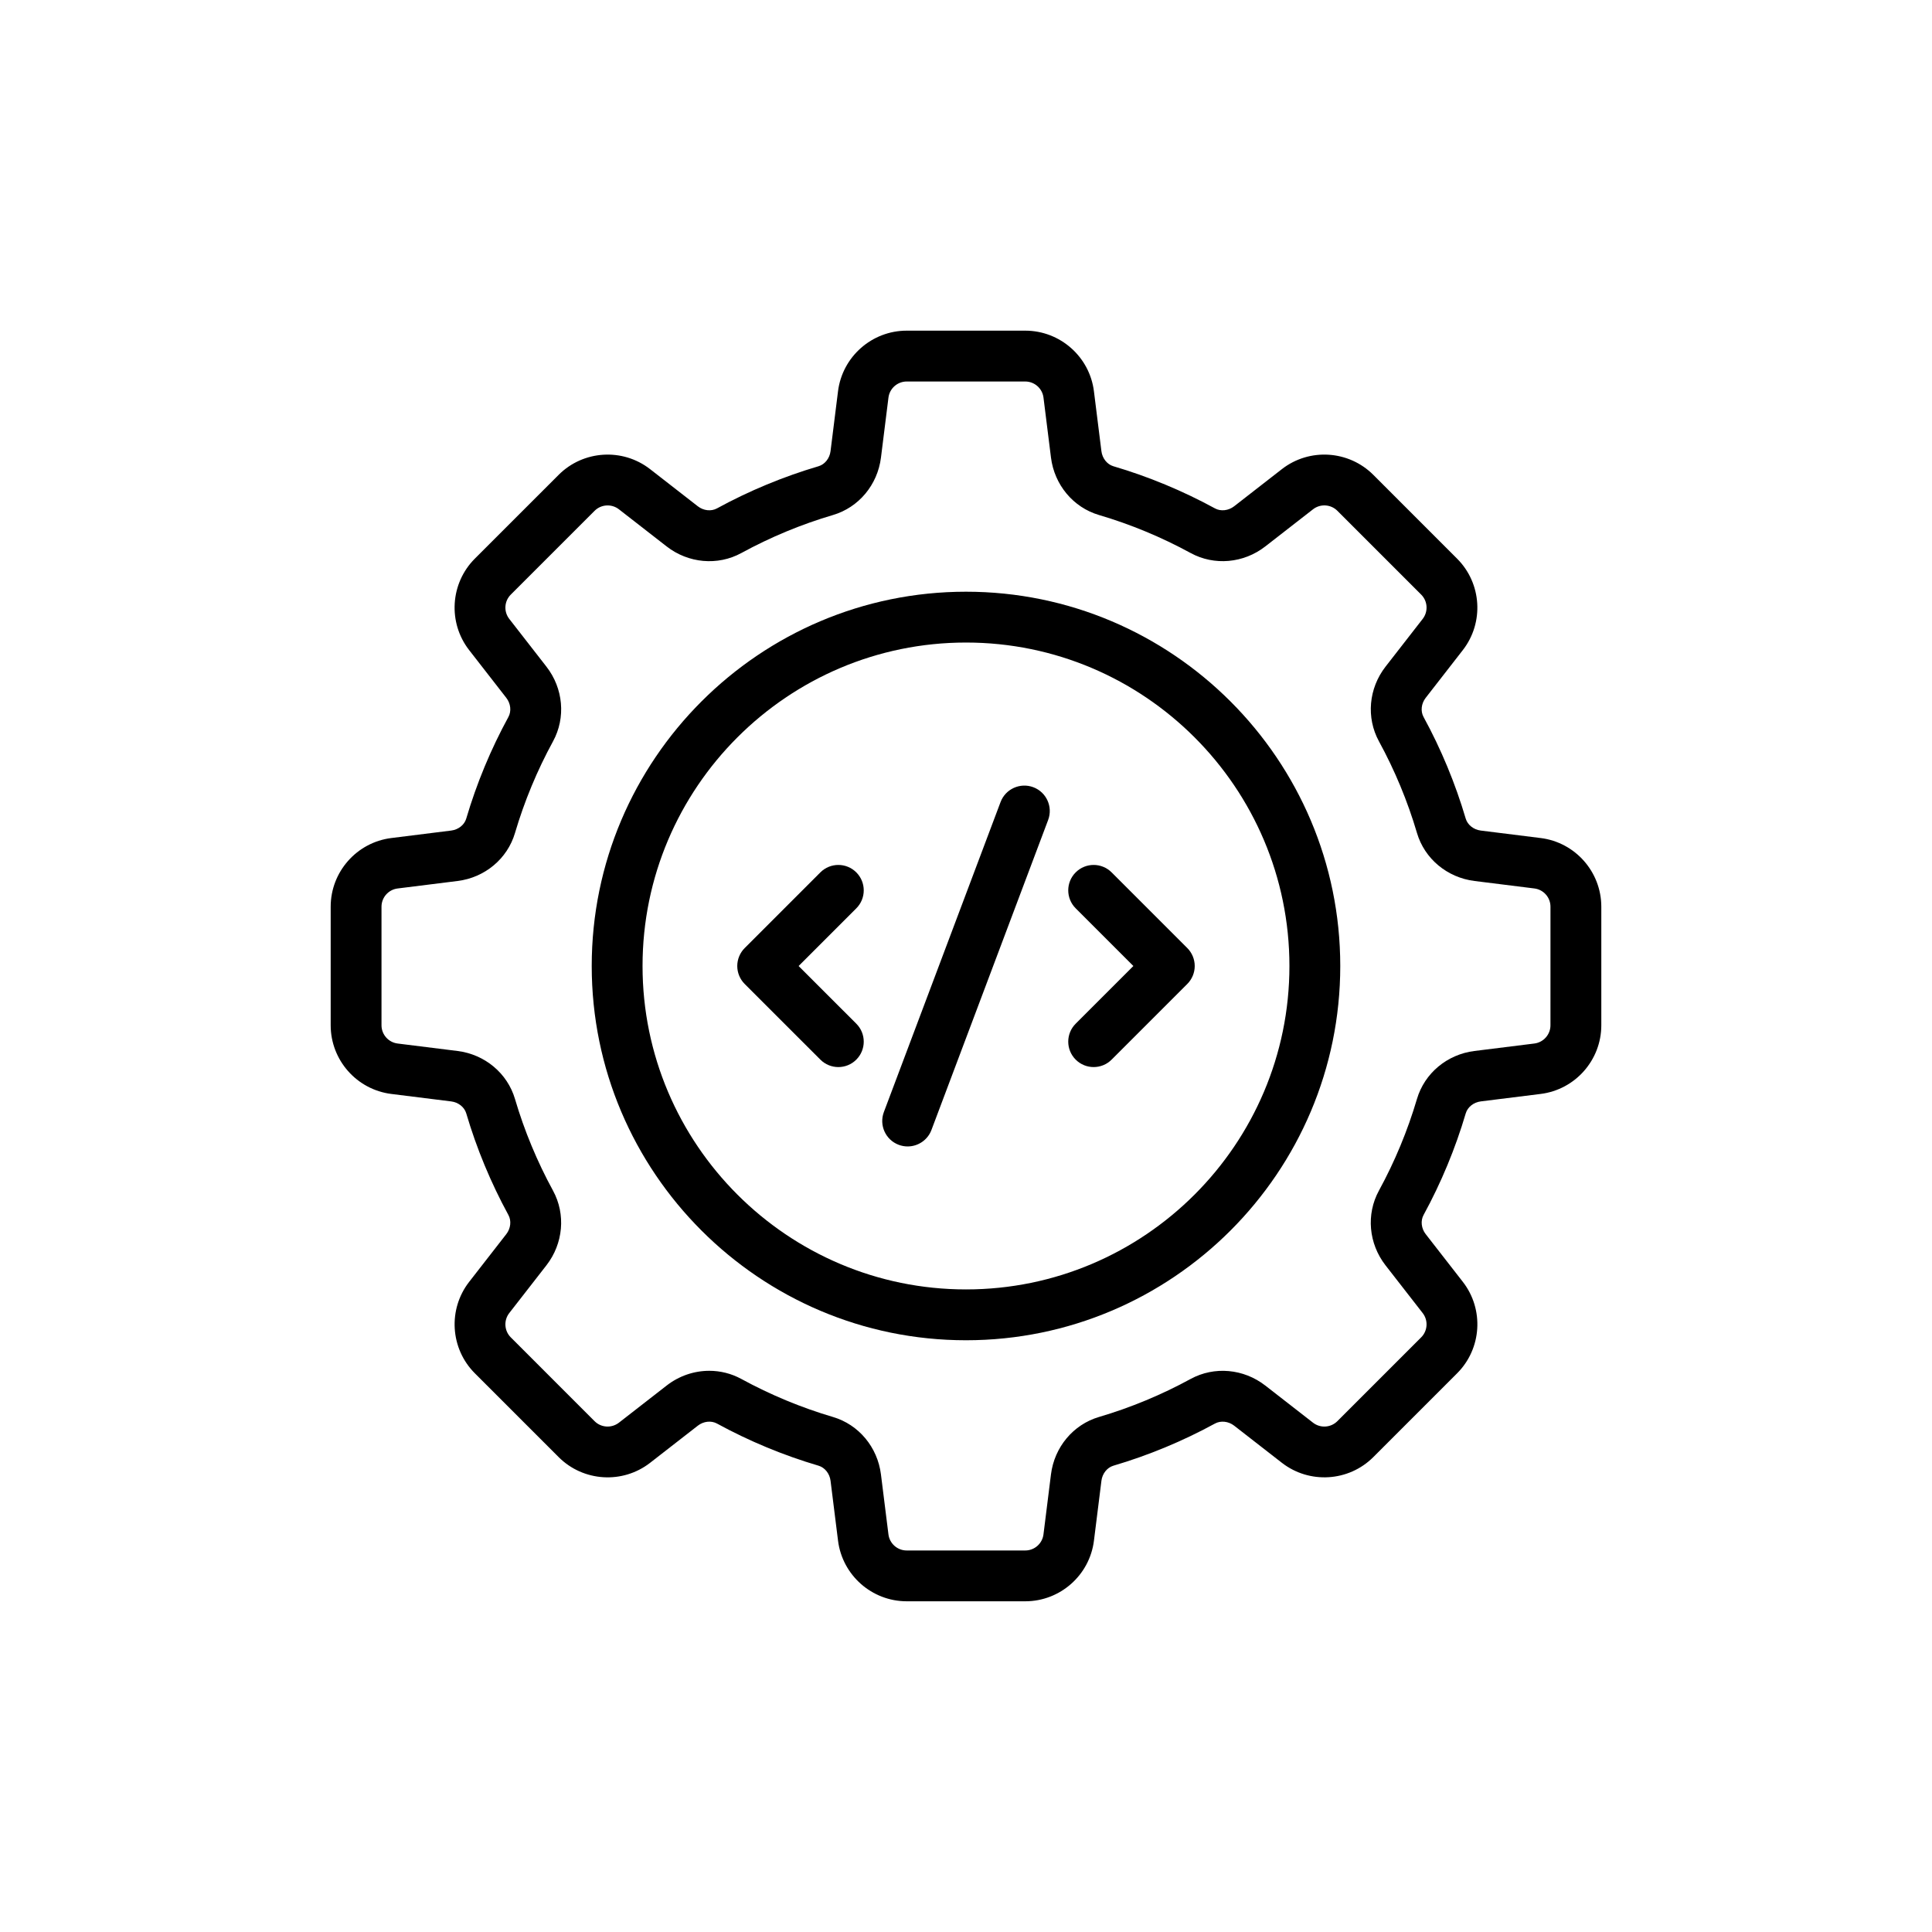
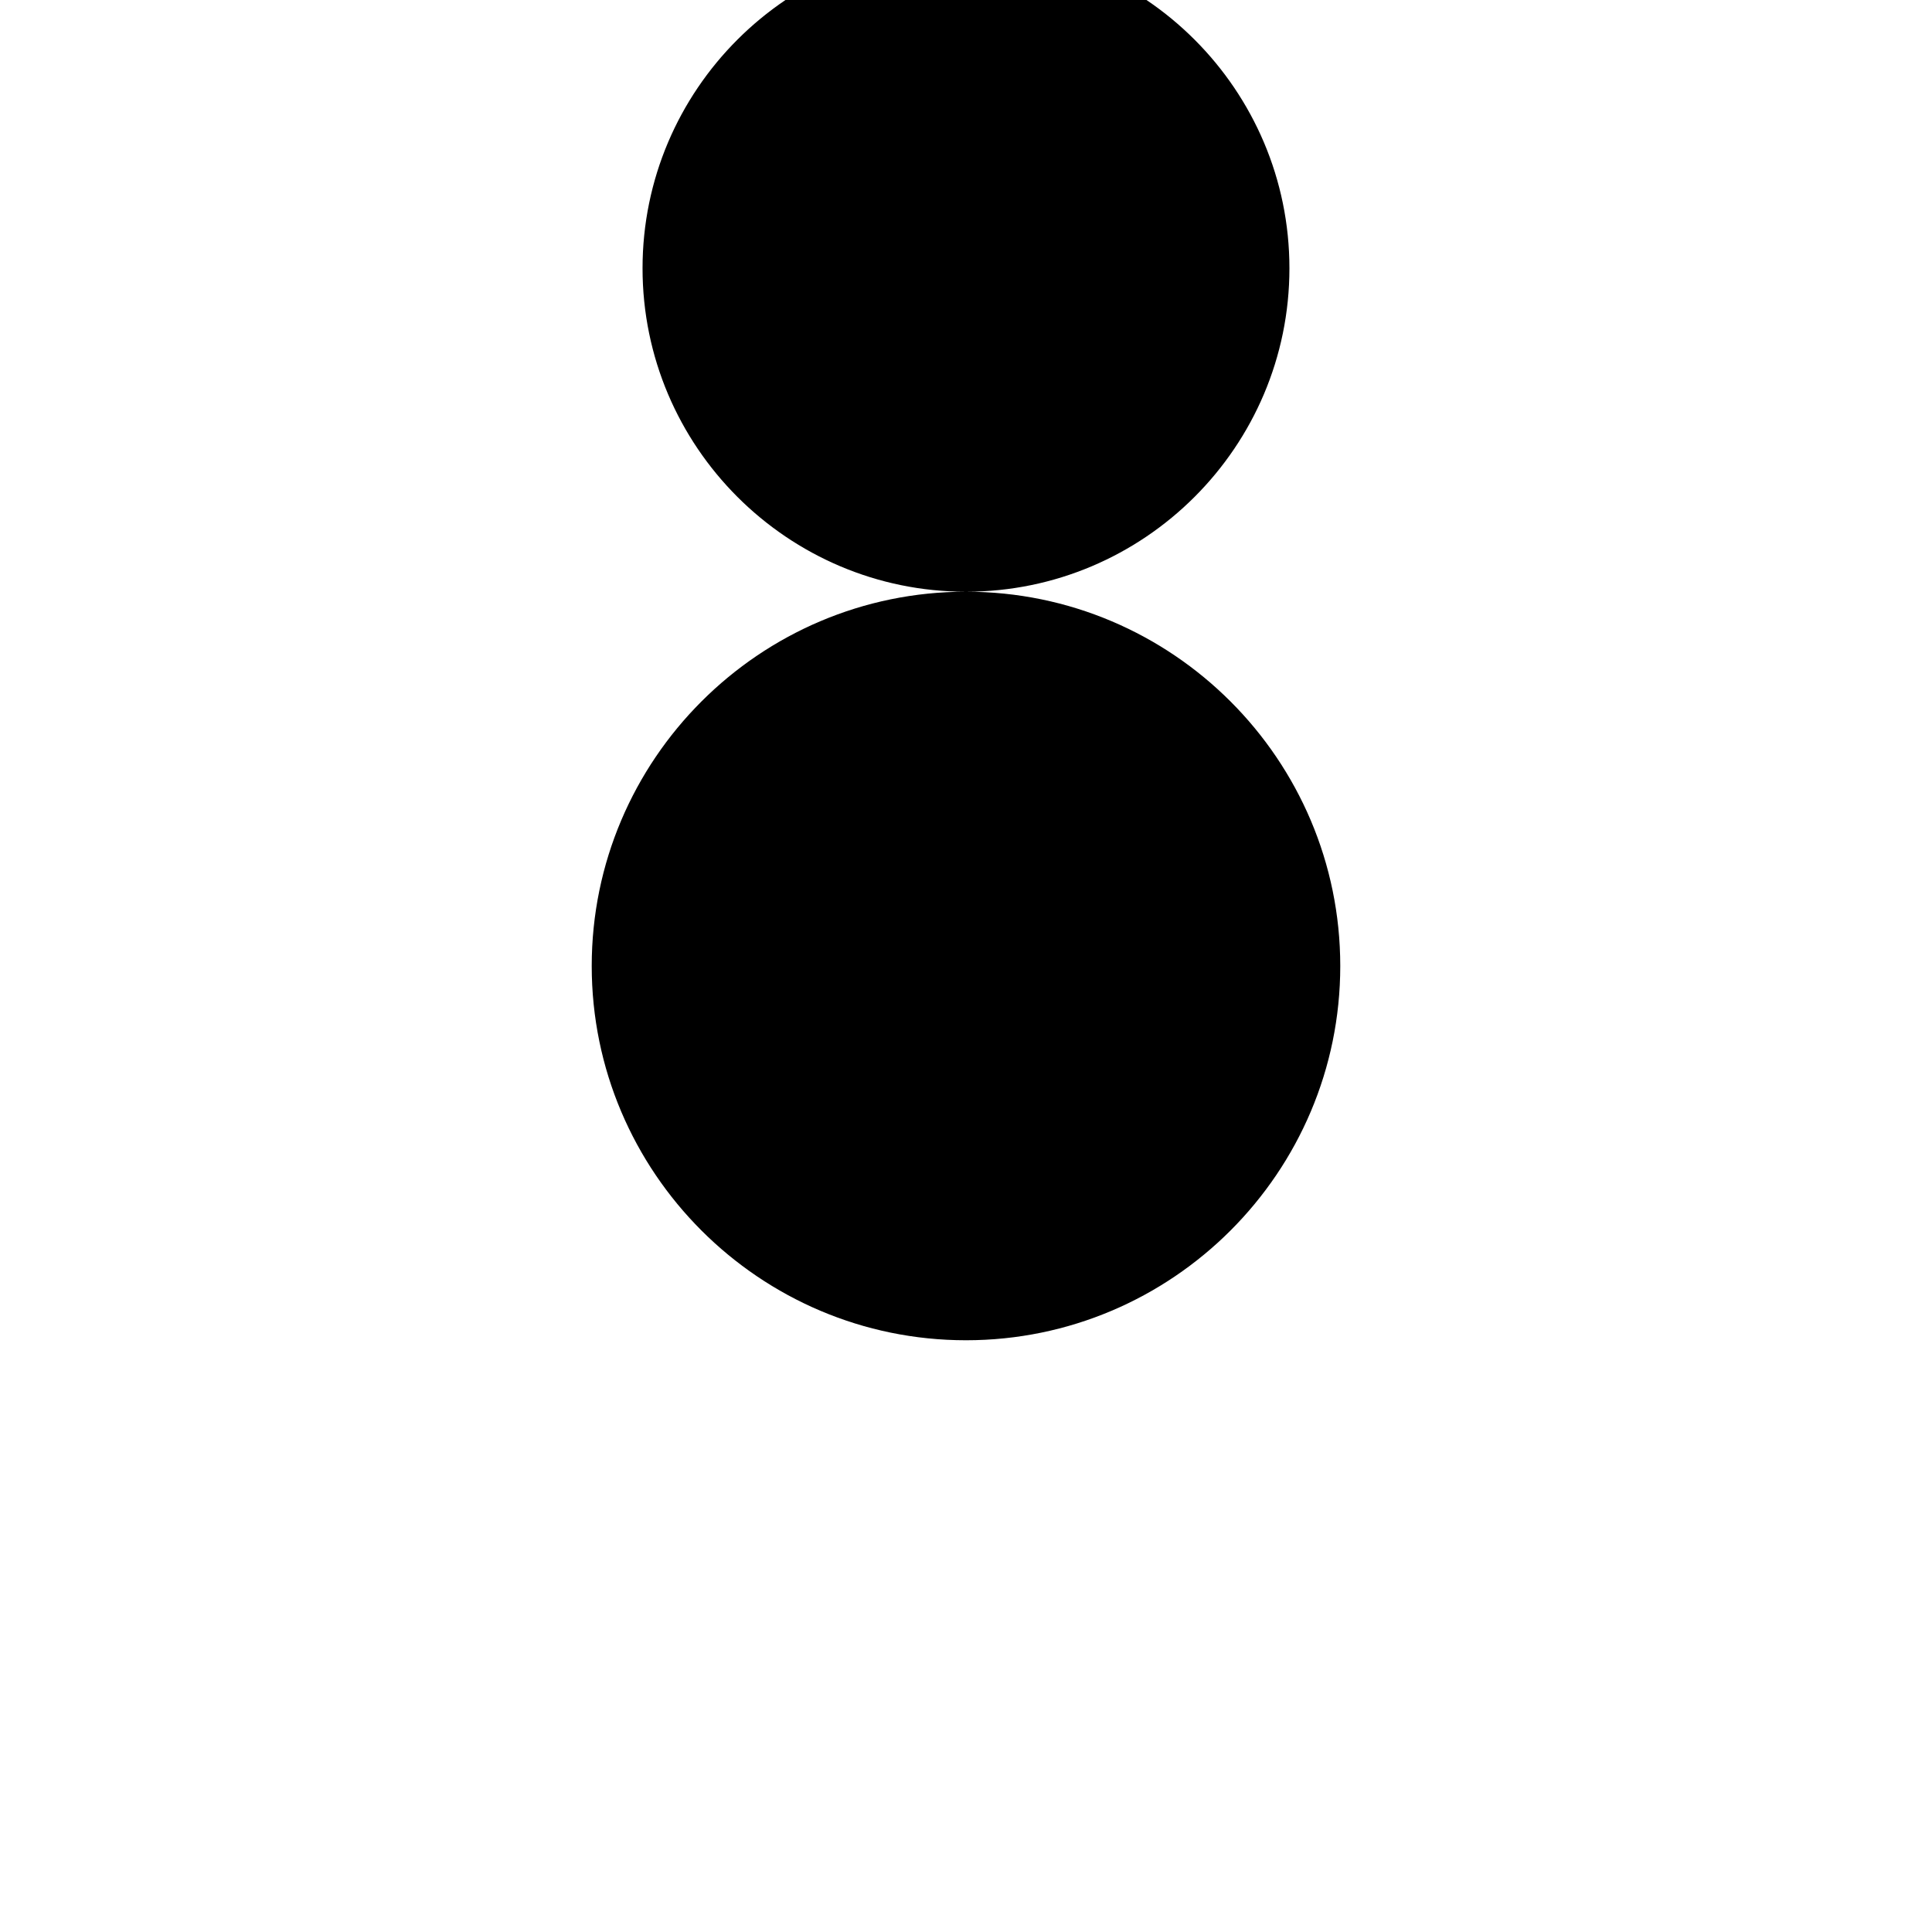
<svg xmlns="http://www.w3.org/2000/svg" fill="#000000" width="800px" height="800px" version="1.1" viewBox="144 144 512 512">
  <g>
-     <path d="m400 300.81c-54.691 0-99.188 44.496-99.188 99.188 0 54.688 44.496 99.184 99.188 99.184 54.688 0 99.184-44.496 99.184-99.184-0.004-54.691-44.496-99.188-99.184-99.188zm0 184.9c-47.262 0-85.719-38.449-85.719-85.715 0-47.262 38.453-85.715 85.719-85.715 47.262 0 85.711 38.453 85.711 85.719 0 47.262-38.449 85.711-85.711 85.711z" />
-     <path d="m552.29 366.09-15.879-1.984c-1.891-0.238-3.488-1.504-3.981-3.164-2.75-9.324-6.508-18.387-11.172-26.934-0.836-1.527-0.613-3.562 0.559-5.066l9.844-12.656c5.668-7.285 5.019-17.703-1.508-24.227l-22.219-22.227c-6.535-6.523-16.949-7.172-24.23-1.5l-12.652 9.844c-1.5 1.164-3.543 1.391-5.066 0.555-8.57-4.672-17.633-8.434-26.93-11.172-1.656-0.488-2.93-2.09-3.168-3.981l-1.984-15.879c-1.141-9.16-8.965-16.07-18.199-16.07h-31.422c-9.234 0-17.055 6.91-18.199 16.066l-1.984 15.883c-0.238 1.891-1.508 3.488-3.164 3.977-9.301 2.742-18.367 6.5-26.934 11.176-1.531 0.84-3.566 0.613-5.066-0.555l-12.652-9.844c-7.285-5.668-17.703-5.023-24.23 1.504l-22.223 22.219c-6.523 6.535-7.168 16.949-1.5 24.23l9.844 12.652c1.172 1.504 1.395 3.543 0.559 5.07-4.668 8.551-8.426 17.613-11.176 26.938-0.488 1.656-2.082 2.922-3.973 3.16l-15.879 1.984c-9.16 1.141-16.07 8.965-16.07 18.199v31.422c0 9.23 6.906 17.055 16.07 18.199l15.879 1.98c1.891 0.238 3.484 1.504 3.977 3.164 2.742 9.309 6.504 18.371 11.172 26.934 0.836 1.527 0.613 3.566-0.555 5.066l-9.844 12.652c-5.668 7.285-5.023 17.699 1.504 24.23l22.219 22.219c6.523 6.519 16.934 7.172 24.23 1.504l12.652-9.844c1.5-1.172 3.539-1.395 5.066-0.559 8.551 4.668 17.613 8.426 26.938 11.176 1.652 0.488 2.922 2.086 3.16 3.977l1.984 15.875c1.141 9.164 8.965 16.074 18.199 16.074h31.422c9.234 0 17.059-6.91 18.199-16.07l1.984-15.879c0.238-1.891 1.508-3.488 3.164-3.981 9.324-2.75 18.387-6.508 26.934-11.176 1.527-0.828 3.566-0.605 5.066 0.559l12.652 9.844c7.297 5.668 17.707 5.016 24.23-1.504l22.219-22.219c6.527-6.527 7.176-16.945 1.508-24.23l-9.844-12.648c-1.172-1.504-1.395-3.543-0.559-5.07 4.664-8.551 8.426-17.613 11.176-26.934 0.488-1.656 2.086-2.926 3.973-3.164l15.883-1.98c9.16-1.145 16.07-8.969 16.07-18.199v-31.422c-0.004-9.23-6.914-17.055-16.074-18.195zm2.598 49.621c0 2.449-1.84 4.527-4.269 4.832l-15.883 1.98c-7.242 0.906-13.215 5.898-15.227 12.719-2.481 8.406-5.871 16.578-10.082 24.293-3.418 6.262-2.731 14.031 1.754 19.793l9.848 12.652c1.504 1.934 1.332 4.703-0.402 6.434l-22.219 22.219c-1.738 1.73-4.5 1.902-6.434 0.402l-12.652-9.844c-5.766-4.484-13.527-5.168-19.793-1.754-7.711 4.207-15.887 7.602-24.293 10.078-6.82 2.012-11.816 7.988-12.719 15.227l-1.984 15.883c-0.301 2.434-2.379 4.269-4.832 4.269h-31.422c-2.453 0-4.531-1.836-4.832-4.273l-1.984-15.879c-0.902-7.242-5.898-13.219-12.719-15.227-8.406-2.481-16.578-5.875-24.293-10.082-2.648-1.445-5.566-2.156-8.488-2.156-3.984 0-7.977 1.324-11.301 3.914l-12.652 9.844c-1.945 1.496-4.707 1.328-6.434-0.402l-22.215-22.219c-1.734-1.734-1.906-4.5-0.402-6.434l9.844-12.652c4.481-5.758 5.168-13.523 1.754-19.793-4.211-7.723-7.606-15.895-10.078-24.293-2.008-6.82-7.988-11.816-15.227-12.719l-15.879-1.98c-2.434-0.305-4.269-2.383-4.269-4.832v-31.422c0-2.453 1.836-4.531 4.269-4.832l15.883-1.984c7.242-0.902 13.215-5.898 15.223-12.719 2.481-8.406 5.871-16.578 10.082-24.293 3.418-6.262 2.731-14.031-1.754-19.793l-9.844-12.652c-1.508-1.934-1.336-4.703 0.398-6.434l22.219-22.215c1.734-1.734 4.508-1.898 6.434-0.402l12.652 9.844c5.758 4.481 13.531 5.172 19.793 1.754 7.727-4.215 15.898-7.606 24.293-10.078 6.82-2.012 11.812-7.988 12.715-15.227l1.984-15.887c0.305-2.43 2.383-4.266 4.832-4.266h31.422c2.453 0 4.531 1.836 4.832 4.269l1.984 15.883c0.906 7.234 5.894 13.211 12.719 15.227 8.391 2.469 16.562 5.859 24.293 10.074 6.262 3.418 14.035 2.731 19.793-1.754l12.652-9.844c1.938-1.5 4.699-1.328 6.434 0.398l22.219 22.219c1.734 1.734 1.902 4.5 0.402 6.434l-9.844 12.652c-4.484 5.758-5.172 13.527-1.754 19.793 4.211 7.711 7.602 15.887 10.078 24.289 2.008 6.824 7.988 11.816 15.227 12.723l15.883 1.984c2.434 0.301 4.269 2.379 4.269 4.832z" />
+     <path d="m400 300.81c-54.691 0-99.188 44.496-99.188 99.188 0 54.688 44.496 99.184 99.188 99.184 54.688 0 99.184-44.496 99.184-99.184-0.004-54.691-44.496-99.188-99.184-99.188zc-47.262 0-85.719-38.449-85.719-85.715 0-47.262 38.453-85.715 85.719-85.715 47.262 0 85.711 38.453 85.711 85.719 0 47.262-38.449 85.711-85.711 85.711z" />
    <path d="m438.59 375.19c-2.629-2.629-6.894-2.629-9.523 0s-2.629 6.894 0 9.523l15.289 15.289-15.289 15.285c-2.629 2.629-2.629 6.894 0 9.523 1.316 1.316 3.039 1.973 4.762 1.973 1.723 0 3.445-0.656 4.762-1.973l20.051-20.047c1.262-1.266 1.973-2.977 1.973-4.762s-0.711-3.5-1.973-4.762z" />
    <path d="m370.93 375.19c-2.629-2.629-6.891-2.629-9.523 0l-20.051 20.051c-1.262 1.262-1.973 2.977-1.973 4.762s0.711 3.5 1.973 4.762l20.051 20.047c1.316 1.316 3.039 1.973 4.762 1.973 1.723 0 3.445-0.656 4.762-1.973 2.629-2.629 2.629-6.894 0-9.523l-15.289-15.285 15.289-15.289c2.629-2.629 2.629-6.891 0-9.523z" />
-     <path d="m417.84 352.62c-3.481-1.301-7.371 0.453-8.68 3.93l-30.926 82.156c-1.309 3.484 0.449 7.367 3.93 8.68 0.781 0.293 1.586 0.434 2.375 0.434 2.723 0 5.289-1.668 6.305-4.363l30.926-82.156c1.309-3.484-0.453-7.367-3.93-8.68z" />
  </g>
</svg>